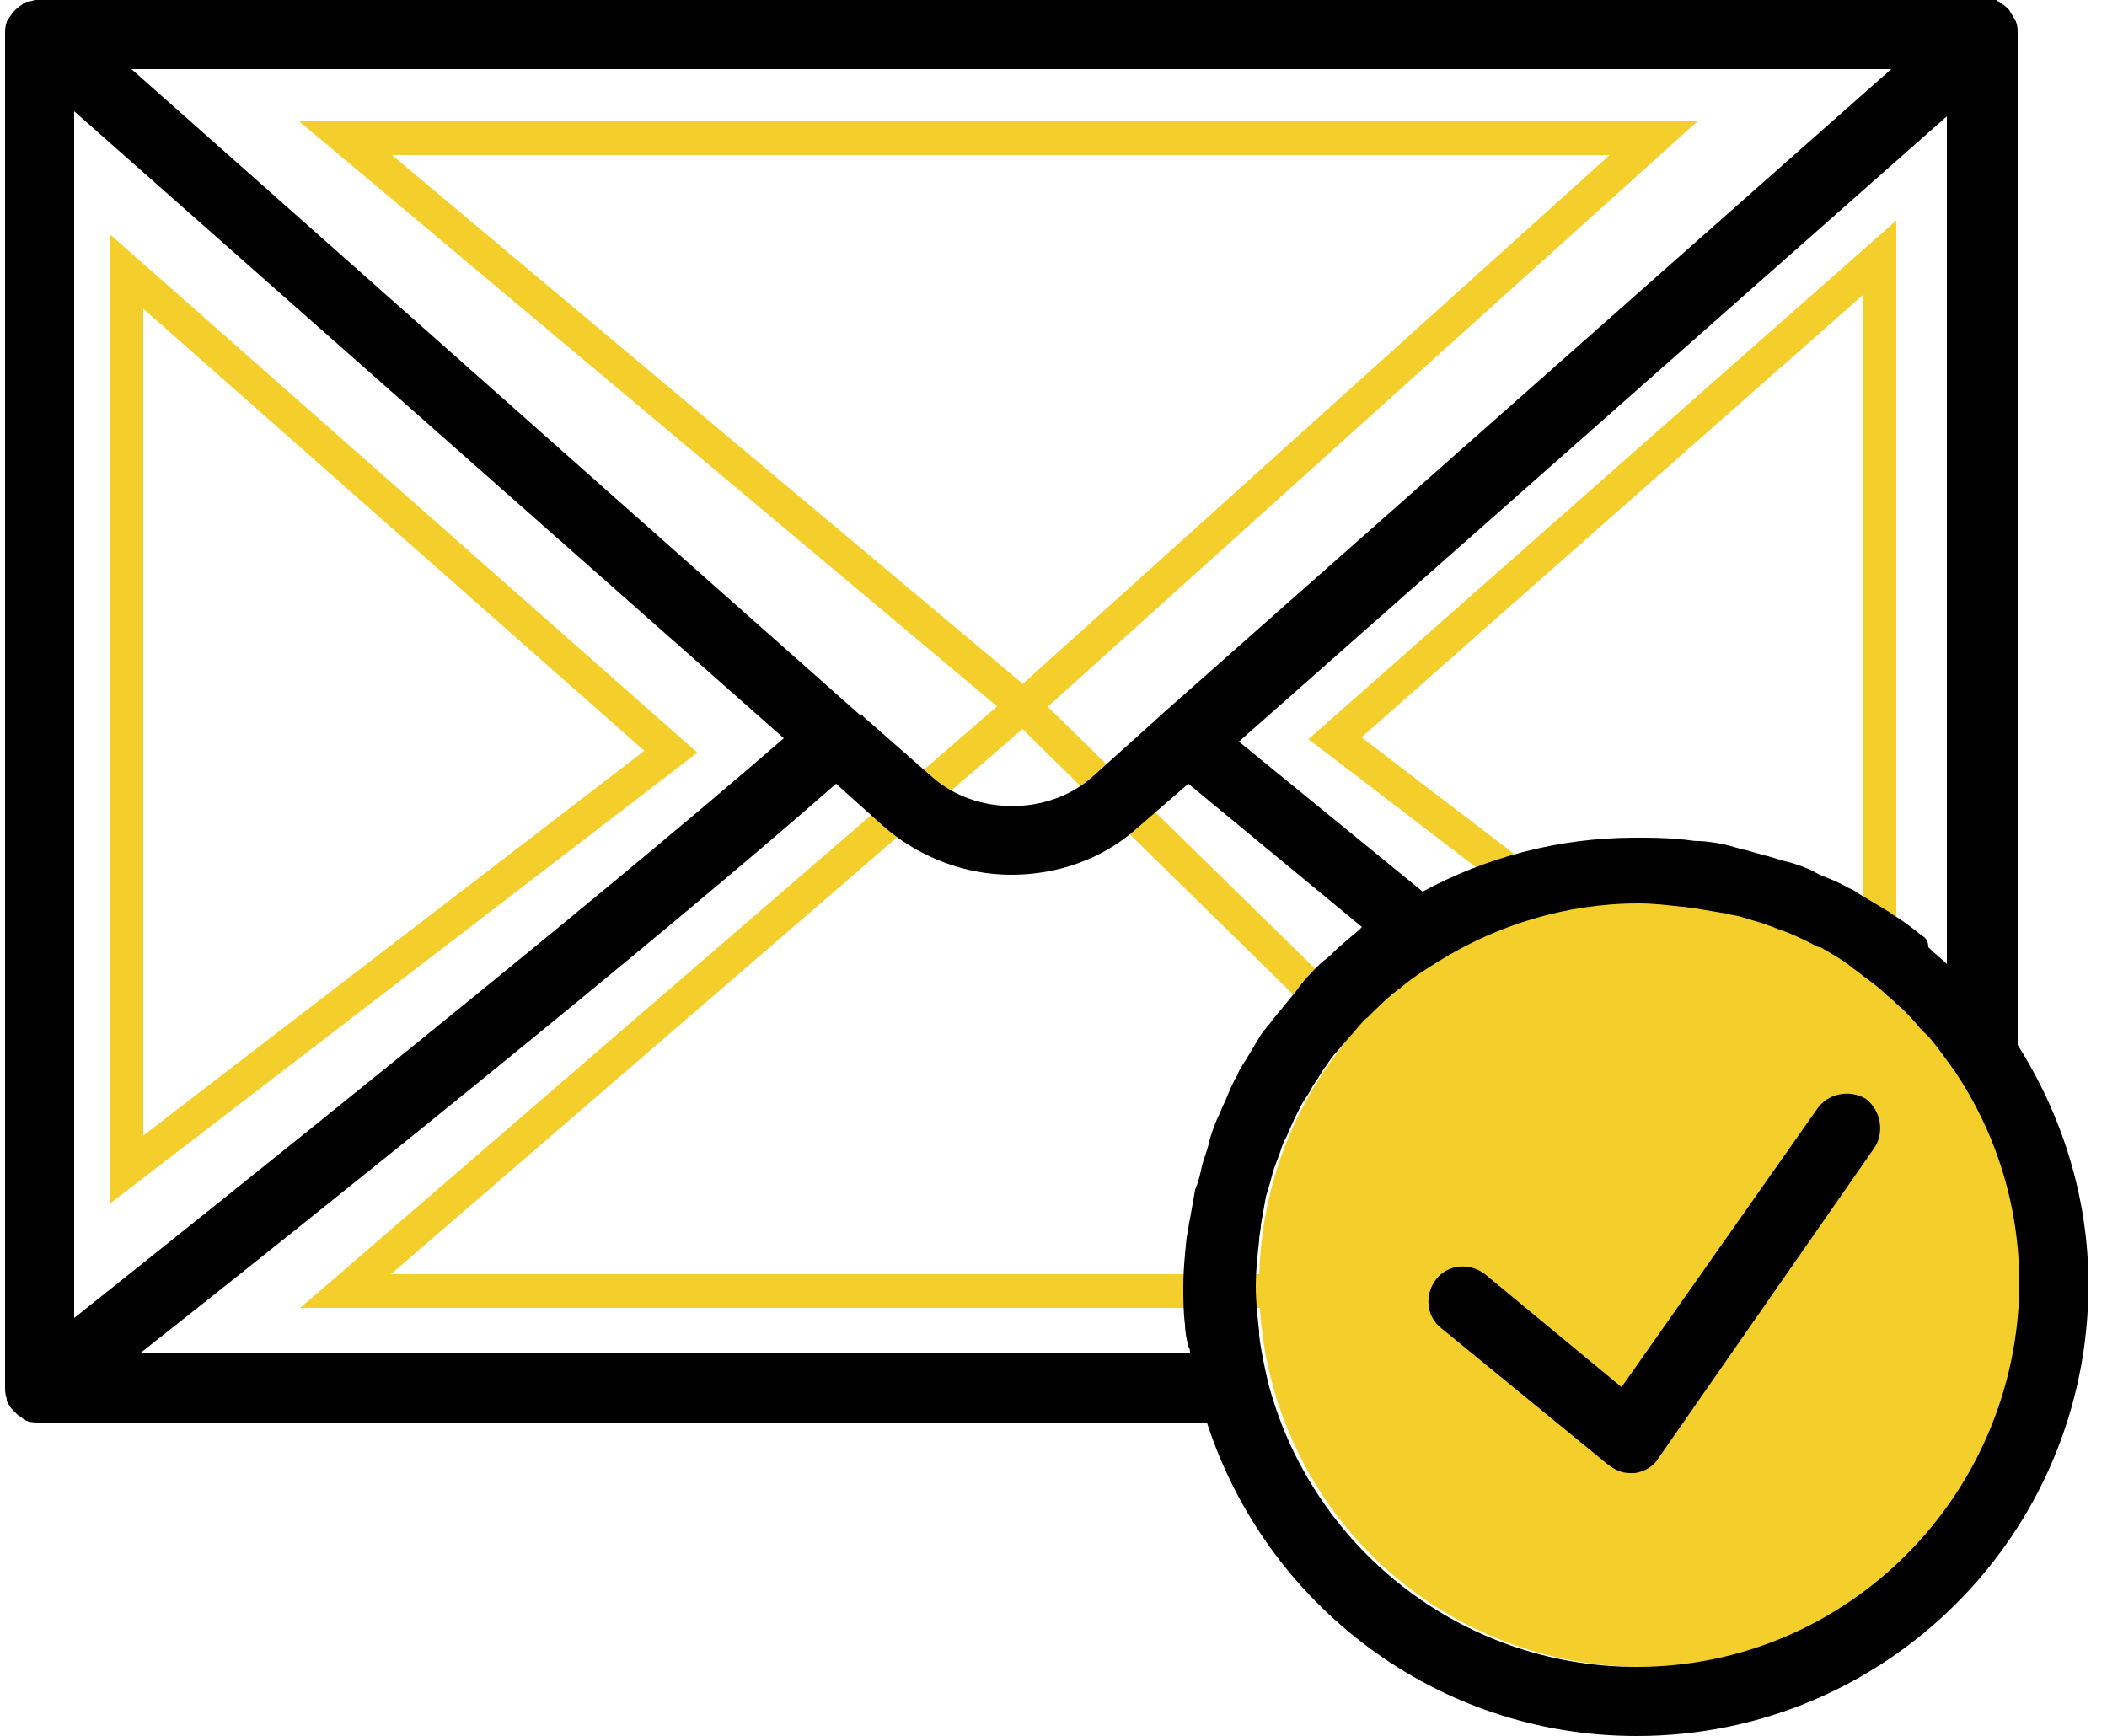
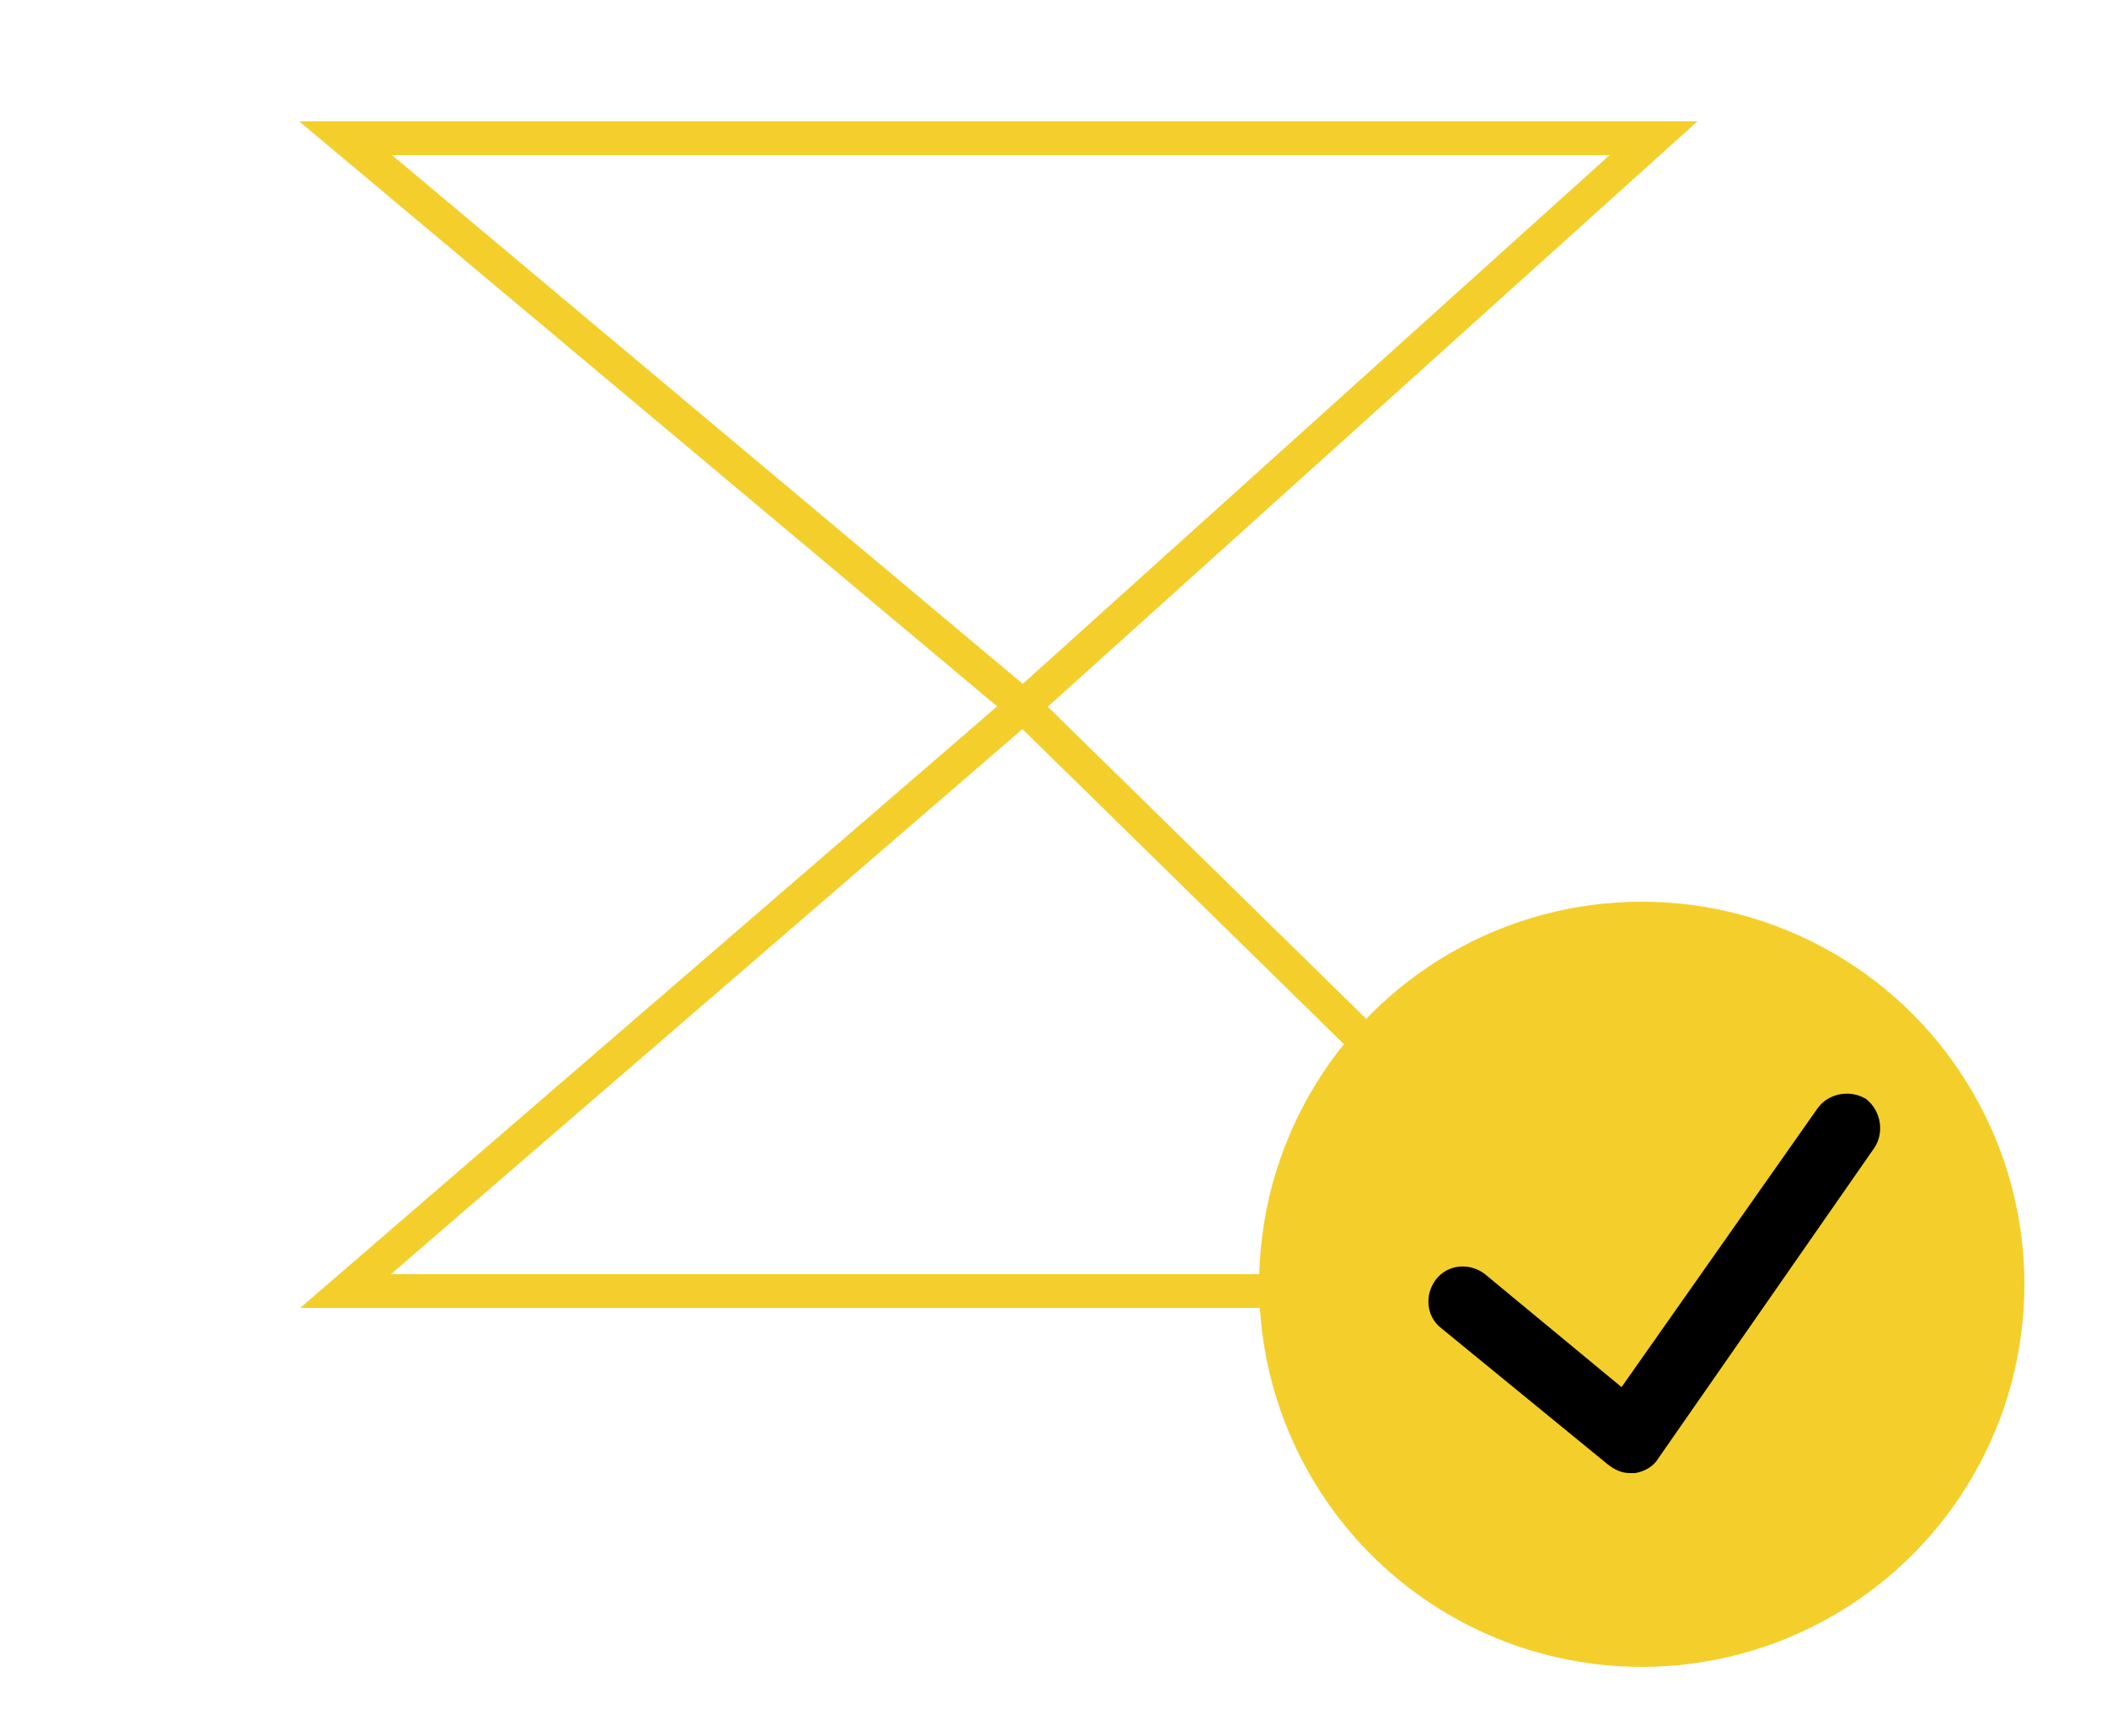
<svg xmlns="http://www.w3.org/2000/svg" version="1.1" id="Layer_1" x="0px" y="0px" viewBox="0 0 125 103" style="enable-background:new 0 0 125 103;" xml:space="preserve">
  <style type="text/css">
	.st0{fill:none;stroke:#F4CF2C;stroke-width:2;stroke-miterlimit:10;}
	.st1{fill:#F4CF2C;}
</style>
-   <polygon class="st0" points="111.5,15.3 111.5,68.5 79.2,43.8 " />
  <circle class="st1" cx="97.4" cy="76.2" r="22.7" />
  <polygon class="st0" points="60.7,41.9 20.5,76.6 96.1,76.6 " />
  <g>
-     <path d="M119.7,62v-60c0,0,0,0,0,0c0-0.2,0-0.5-0.1-0.7c0,0,0,0,0,0c0-0.1-0.1-0.1-0.1-0.2c-0.1-0.2-0.2-0.3-0.3-0.5   c-0.1-0.1-0.1-0.1-0.2-0.2c-0.1-0.1-0.3-0.2-0.4-0.3c-0.1,0-0.1-0.1-0.2-0.1c-0.2-0.1-0.5-0.1-0.7-0.1H2.3C2.1,0,1.8,0.1,1.6,0.1   c-0.1,0-0.1,0.1-0.2,0.1C1.3,0.3,1.1,0.4,1,0.5C0.9,0.6,0.9,0.6,0.8,0.7C0.7,0.8,0.6,1,0.5,1.1c0,0.1-0.1,0.1-0.1,0.2c0,0,0,0,0,0   C0.3,1.6,0.3,1.8,0.3,2c0,0,0,0,0,0v80.3c0,0,0,0,0,0c0,0.2,0,0.4,0.1,0.7c0,0,0,0,0,0.1c0,0.1,0.1,0.1,0.1,0.2   c0.1,0.2,0.2,0.3,0.3,0.4c0.1,0.1,0.1,0.1,0.2,0.2c0.1,0.1,0.3,0.2,0.4,0.3c0.1,0,0.1,0.1,0.2,0.1c0.2,0.1,0.5,0.1,0.7,0.1h69.3   C75.1,95.2,85.2,103,97.1,103c14.8,0,26.8-12,26.8-26.8C123.9,71,122.3,66.1,119.7,62z M114,55.5c-0.5-0.4-1-0.8-1.5-1.1   c-0.2-0.1-0.4-0.3-0.6-0.4c-0.5-0.3-1-0.6-1.5-0.9c-0.2-0.1-0.4-0.3-0.7-0.4c-0.5-0.3-1-0.5-1.5-0.7c-0.3-0.1-0.6-0.3-0.8-0.4   c-0.5-0.2-1-0.4-1.5-0.5c-0.3-0.1-0.7-0.2-1-0.3c-0.5-0.1-1-0.3-1.5-0.4c-0.4-0.1-0.7-0.2-1.1-0.3c-0.5-0.1-1.1-0.2-1.6-0.2   c-0.3,0-0.7-0.1-1-0.1c-0.9-0.1-1.8-0.1-2.7-0.1c-4.6,0-8.9,1.2-12.6,3.2l-10.9-8.9l42-37.1v50.3c-0.3-0.3-0.7-0.6-1.1-1   C114.4,55.8,114.2,55.6,114,55.5z M112.2,4.1L68.9,42.4c0,0-0.1,0-0.1,0.1c0,0,0,0,0,0l-4,3.6c-2.6,2.3-6.9,2.3-9.5,0l-4.1-3.6   c0,0,0,0,0,0c0-0.1-0.1-0.1-0.2-0.1L7.8,4.1H112.2z M46.5,43.8C35,53.8,12.8,71.5,4.4,78.2V6.6L46.5,43.8z M70.6,80.3H8.3   c9.4-7.4,30.5-24.3,41.3-33.8l2.9,2.6c2.1,1.8,4.8,2.8,7.5,2.8c2.7,0,5.4-0.9,7.5-2.8l3-2.6L80.8,55c-0.1,0.1-0.1,0.1-0.2,0.2   c-0.6,0.5-1.2,1-1.7,1.5c-0.2,0.2-0.4,0.3-0.6,0.5c-0.5,0.5-1,1-1.4,1.6c-0.5,0.6-0.9,1.1-1.4,1.7c-0.2,0.3-0.5,0.6-0.7,0.9   c-0.3,0.5-0.6,1-0.9,1.5c-0.2,0.3-0.4,0.6-0.5,0.9c-0.3,0.5-0.5,1-0.7,1.5c-0.2,0.4-0.3,0.7-0.5,1.1c-0.2,0.5-0.4,1-0.5,1.5   c-0.1,0.4-0.3,0.9-0.4,1.3c-0.1,0.5-0.2,0.9-0.4,1.4c-0.1,0.6-0.2,1.1-0.3,1.7c-0.1,0.4-0.1,0.7-0.2,1.1c-0.1,1-0.2,1.9-0.2,2.9   c0,0.8,0,1.5,0.1,2.3c0,0.4,0.1,0.9,0.2,1.3C70.6,80,70.6,80.2,70.6,80.3z M97.1,98.9c-10.5,0-19.4-7.2-21.9-17   c-0.2-0.9-0.4-1.8-0.5-2.7c0-0.1,0-0.1,0-0.2c-0.1-0.9-0.2-1.8-0.2-2.7c0-0.9,0.1-1.8,0.2-2.7c0-0.3,0.1-0.6,0.1-0.9   c0.1-0.6,0.2-1.1,0.3-1.7c0.1-0.3,0.2-0.7,0.3-1c0.1-0.5,0.3-1,0.5-1.5c0.1-0.3,0.2-0.7,0.4-1c0.3-0.7,0.6-1.4,1-2.1   c0.2-0.3,0.4-0.6,0.6-1c0.3-0.4,0.5-0.8,0.8-1.2c0.2-0.3,0.4-0.6,0.7-0.9c0.4-0.5,0.8-0.9,1.2-1.4c0.2-0.2,0.3-0.4,0.5-0.5   c0.6-0.6,1.3-1.3,2-1.8c0,0,0,0,0,0c0.7-0.6,1.5-1.1,2.3-1.6c3.4-2.1,7.5-3.4,11.8-3.4c0.9,0,1.7,0.1,2.6,0.2   c0.3,0,0.5,0.1,0.8,0.1c0.6,0.1,1.2,0.2,1.8,0.3c0.3,0.1,0.6,0.1,0.9,0.2c0.6,0.2,1.1,0.3,1.6,0.5c0.3,0.1,0.5,0.2,0.8,0.3   c0.6,0.2,1.2,0.5,1.8,0.8c0.2,0.1,0.3,0.2,0.5,0.2c0.7,0.4,1.4,0.8,2,1.3c0.3,0.2,0.5,0.4,0.8,0.6c0.4,0.3,0.8,0.6,1.2,1   c0.3,0.2,0.5,0.5,0.8,0.7c0.4,0.4,0.8,0.8,1.1,1.2c0.2,0.2,0.4,0.4,0.6,0.6c0.5,0.6,1,1.3,1.5,2c2.4,3.6,3.8,7.9,3.8,12.6   C119.7,88.7,109.6,98.9,97.1,98.9z" />
    <path d="M107.8,65.8L96.2,82.3l-8.1-6.7c-0.9-0.7-2.2-0.6-2.9,0.3c-0.7,0.9-0.6,2.2,0.3,2.9l9.9,8.1c0.4,0.3,0.8,0.5,1.3,0.5   c0.1,0,0.2,0,0.3,0c0.6-0.1,1.1-0.4,1.4-0.9l12.8-18.4c0.6-0.9,0.4-2.2-0.5-2.9C109.7,64.6,108.4,64.9,107.8,65.8z" />
  </g>
  <polygon class="st0" points="20.5,8.2 98.1,8.2 60.7,41.9 " />
-   <polygon class="st0" points="7.5,16.1 7.5,69.4 39.8,44.6 " />
</svg>